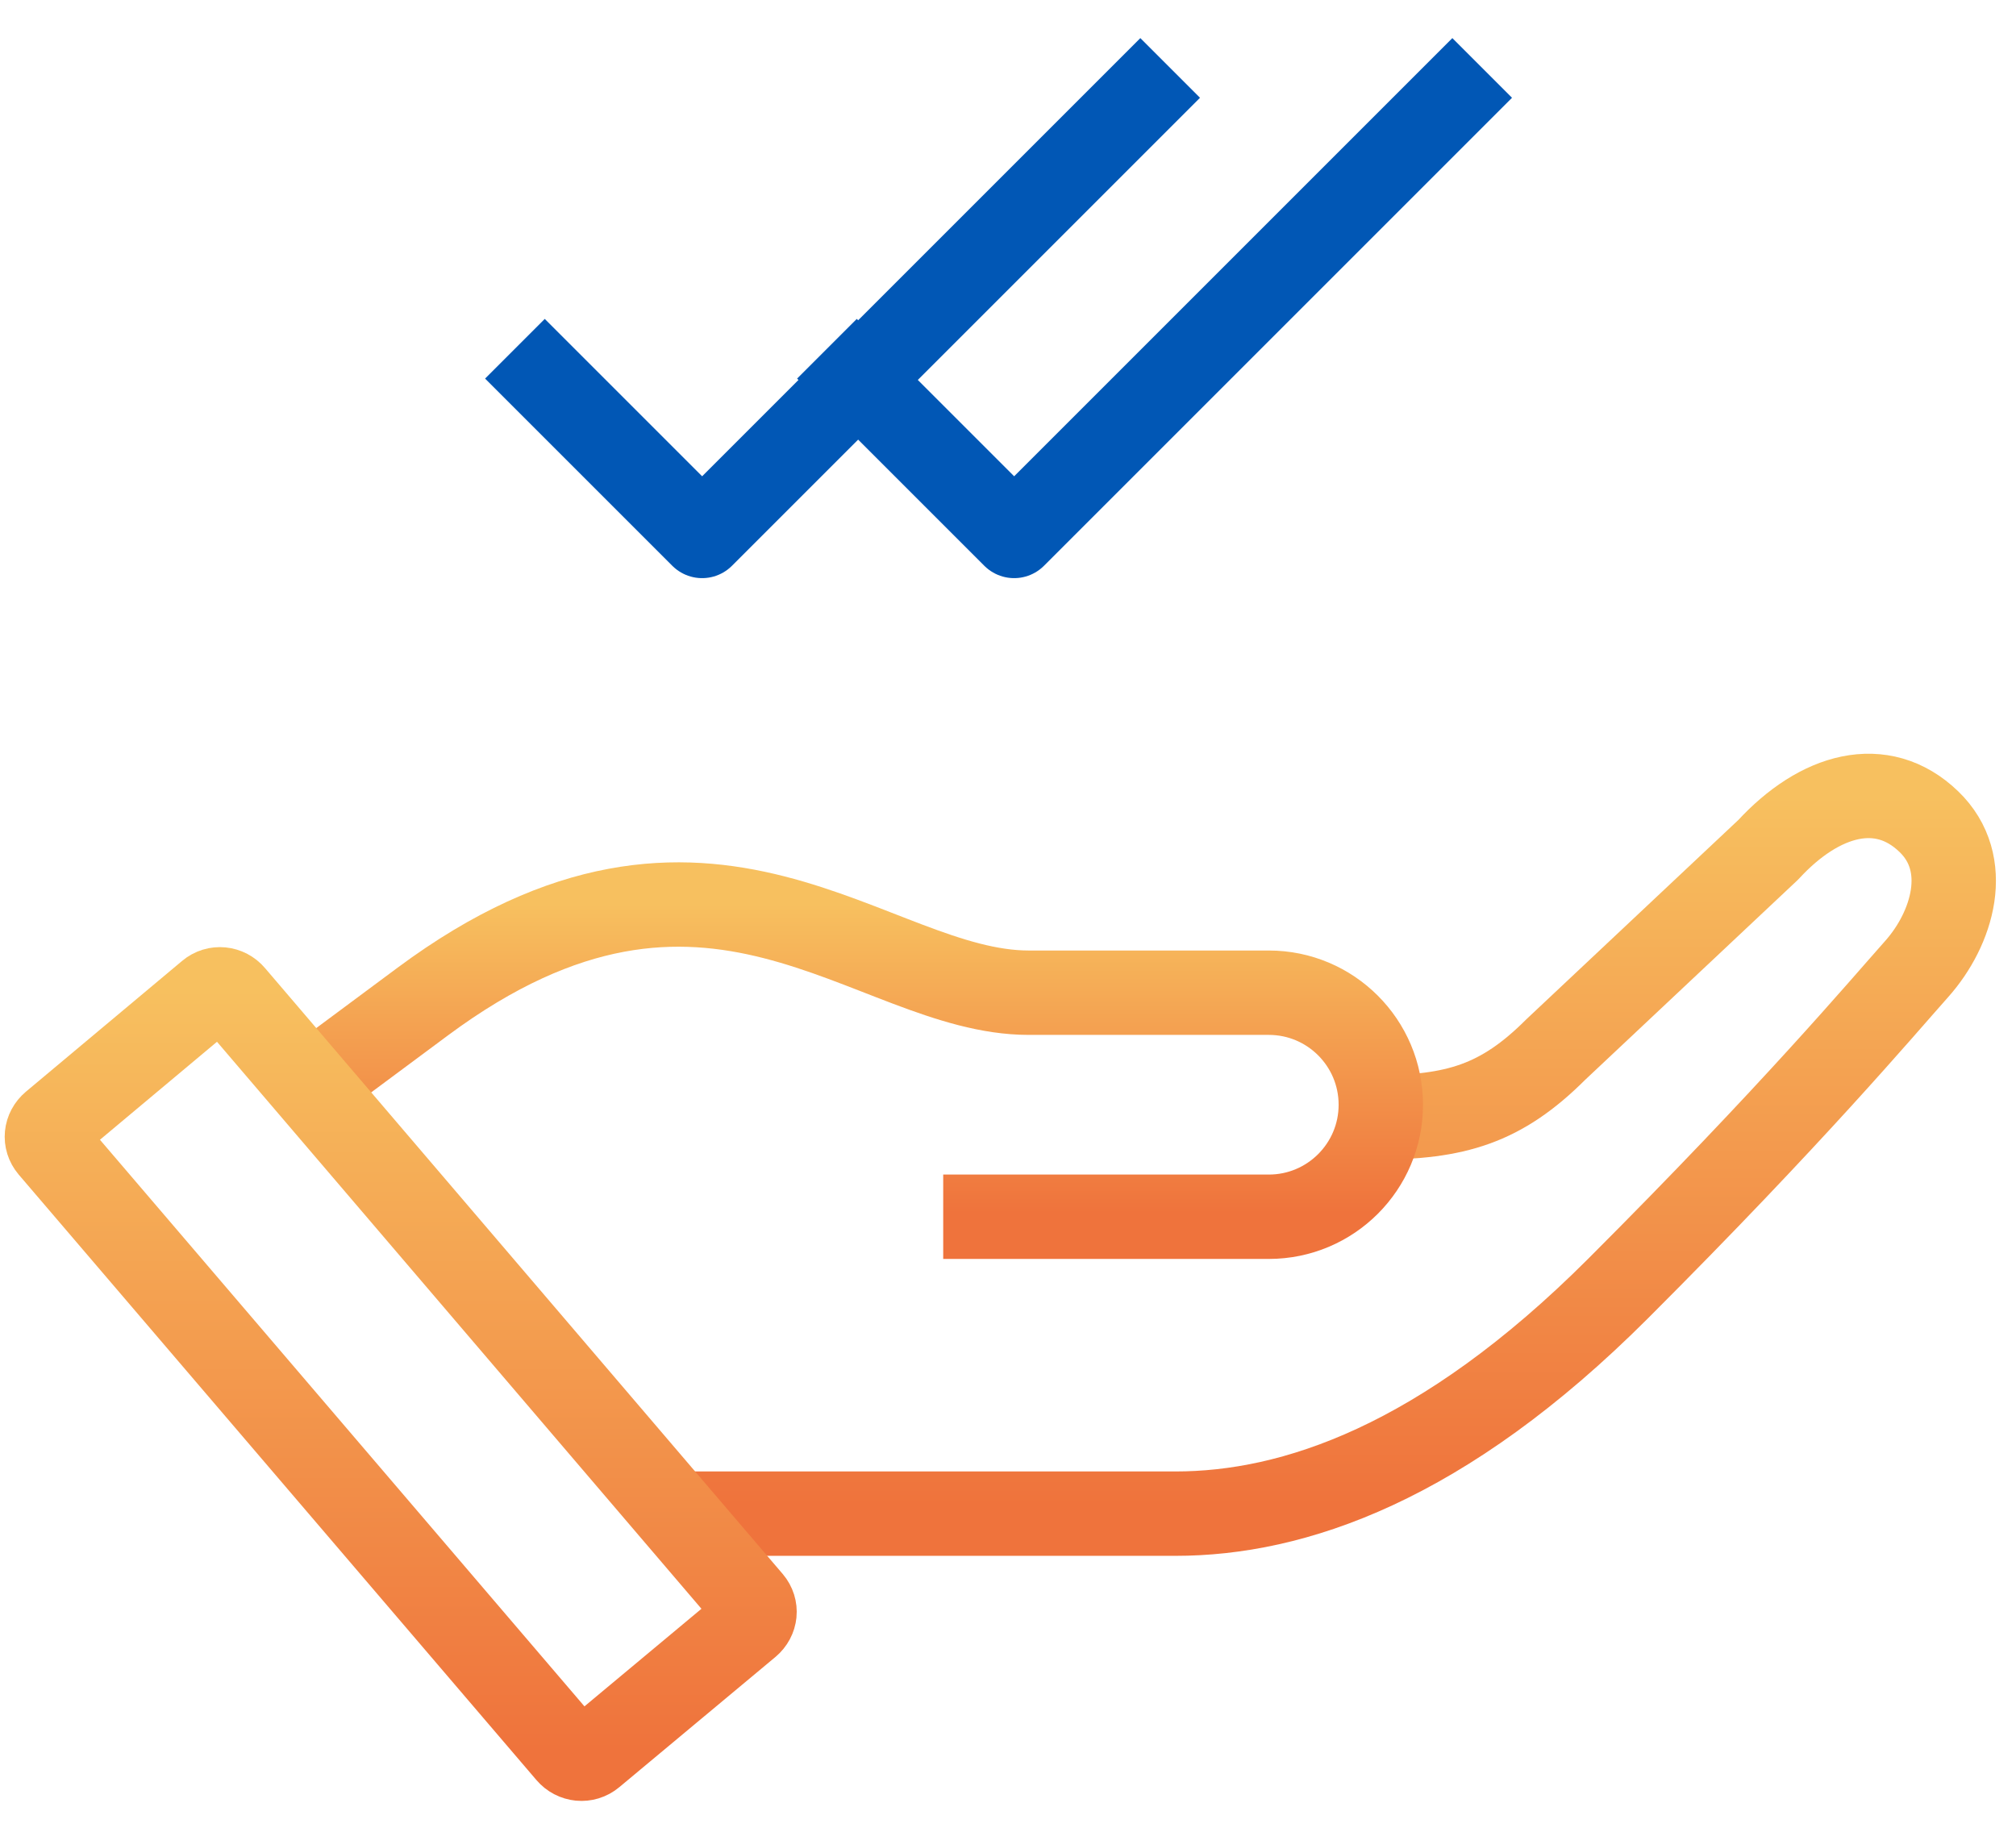
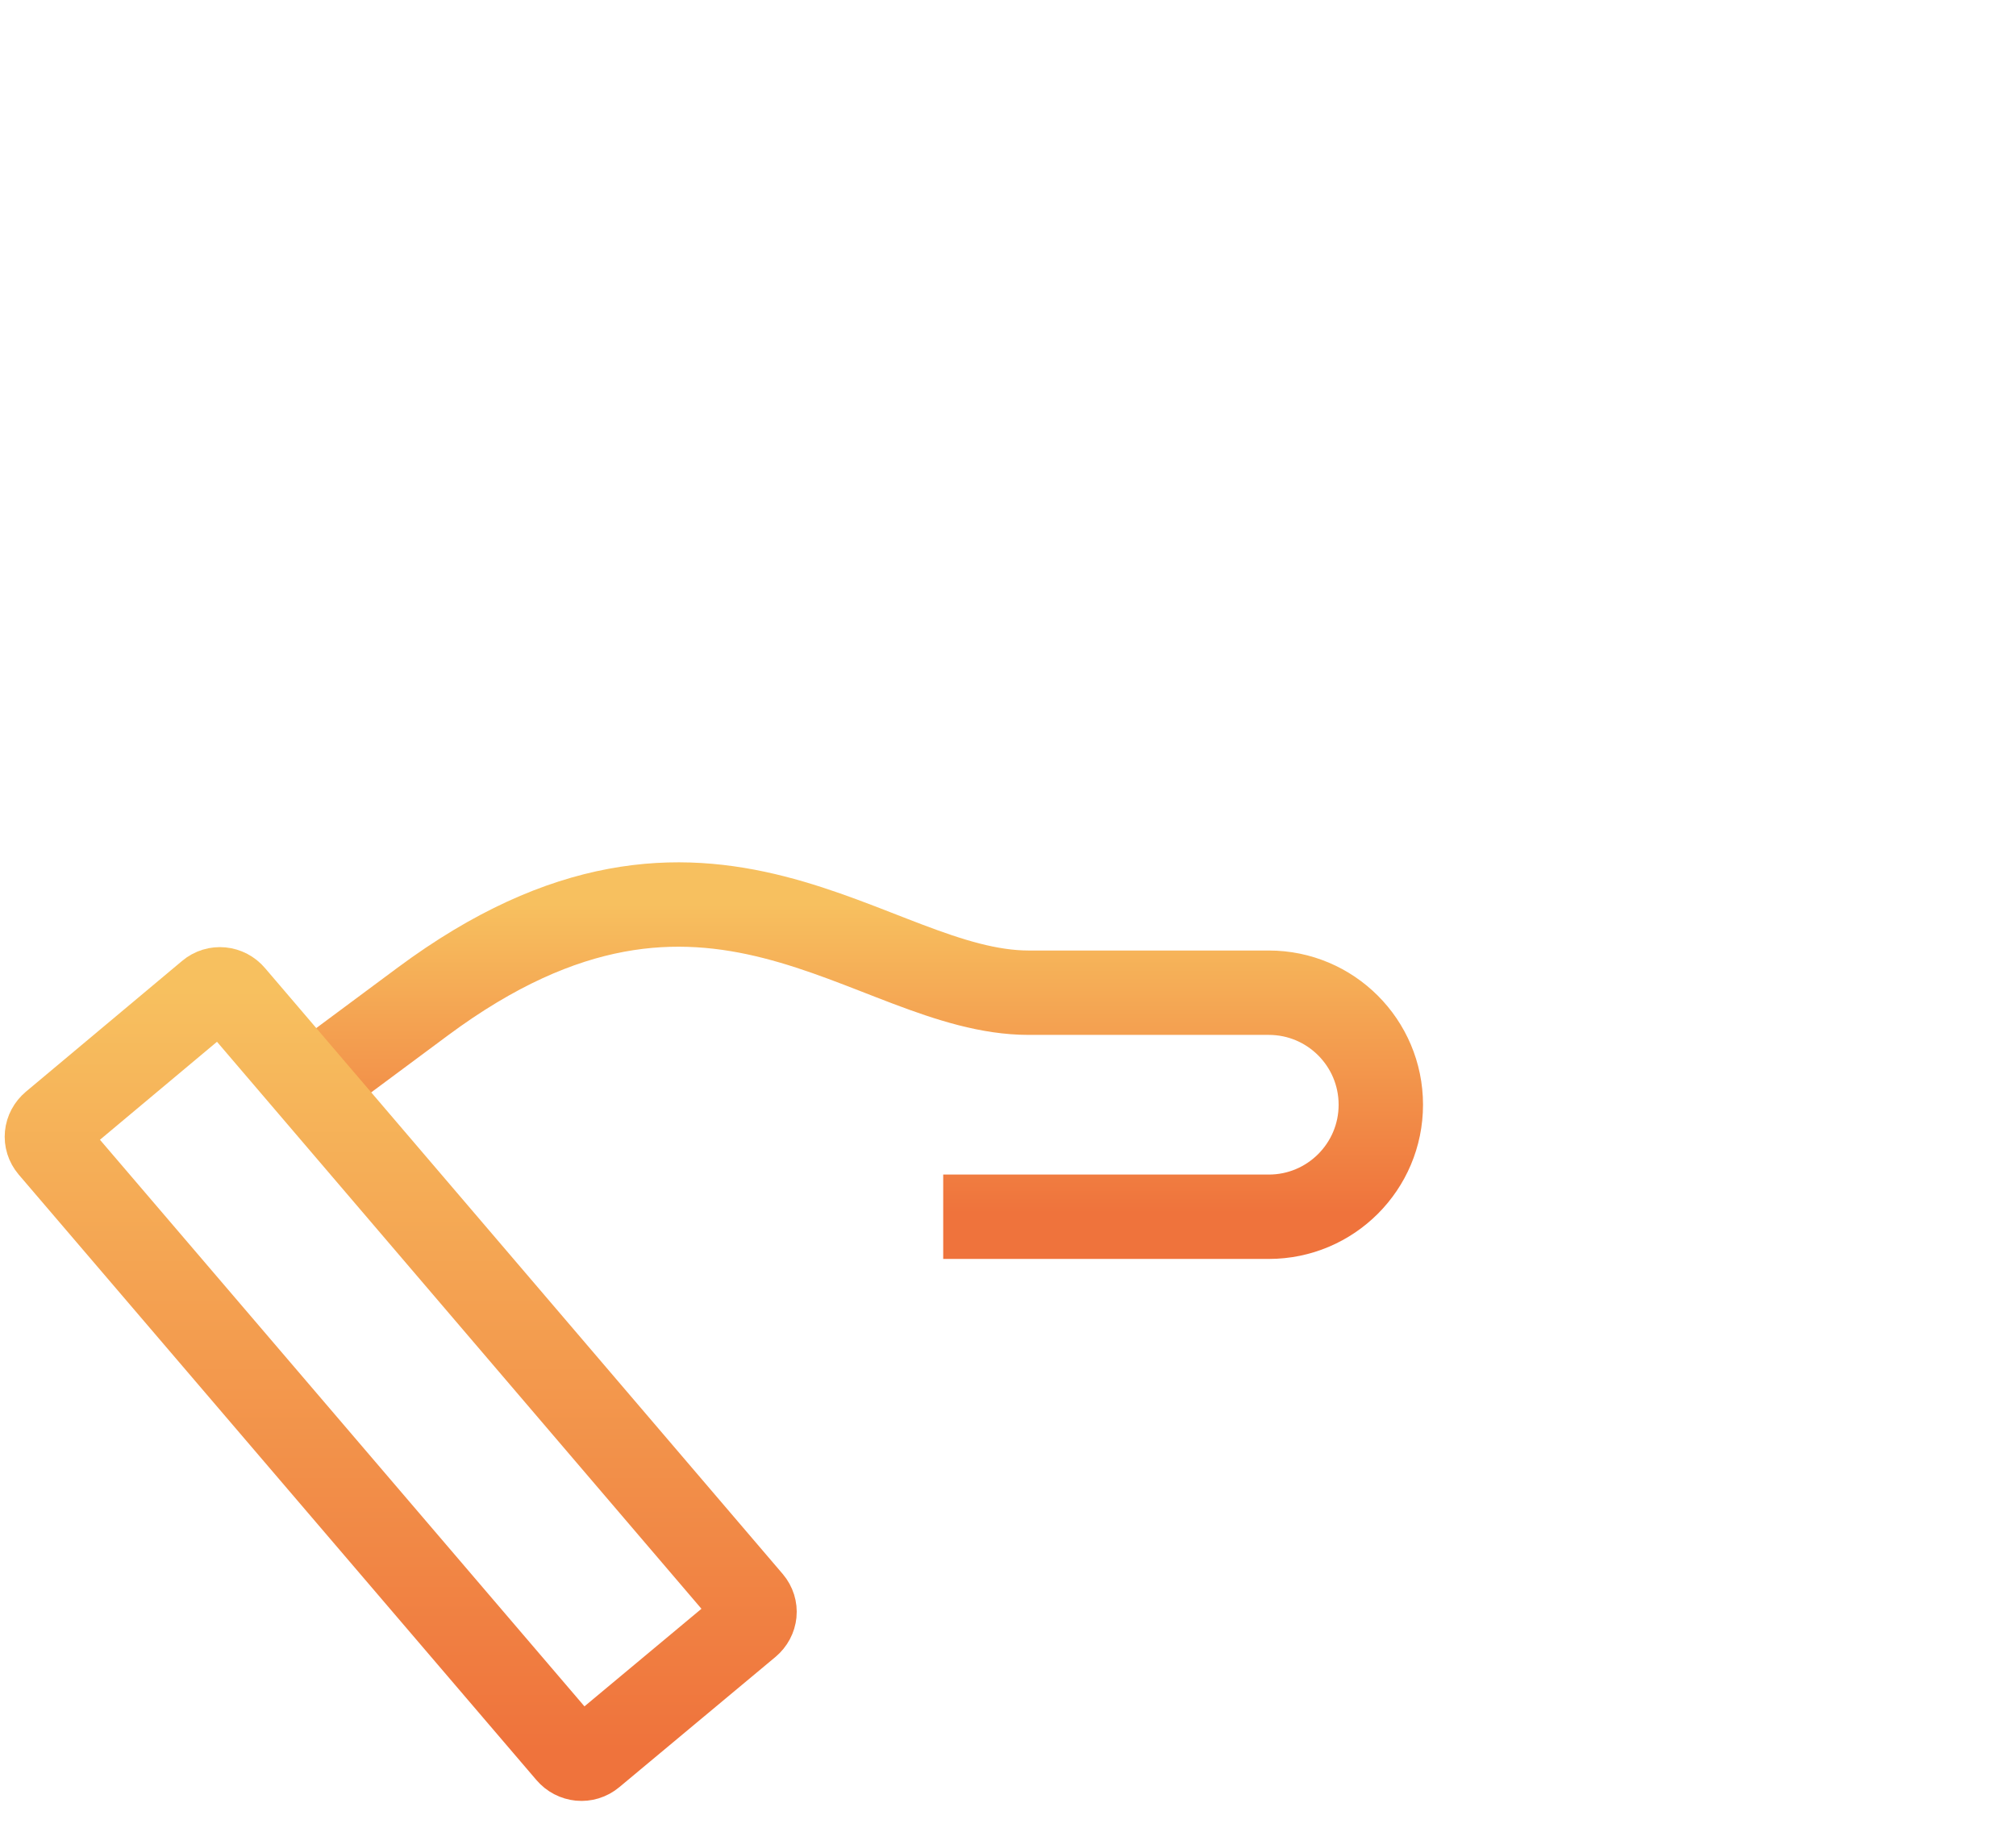
<svg xmlns="http://www.w3.org/2000/svg" width="43" height="39" viewBox="0 0 43 39" fill="none">
-   <path d="M14.409 32.287H25.073C27.581 32.287 30.771 31.227 34.514 27.484C38.257 23.741 40.117 21.528 40.882 20.669C41.647 19.81 42.071 18.421 41.141 17.526C40.141 16.561 38.81 16.937 37.716 18.126L33.184 22.387C32.018 23.553 31.041 23.835 29.358 23.835" stroke="url(#paint0_linear)" stroke-width="1.8" stroke-linejoin="round" />
  <path d="M6.64 23.129L9.018 21.363C15.139 16.82 18.564 21.175 21.942 21.175H27.063C28.382 21.175 29.452 22.245 29.452 23.565V23.565C29.452 24.884 28.382 25.954 27.063 25.954H20.118" stroke="url(#paint1_linear)" stroke-width="1.8" stroke-linejoin="round" />
  <path d="M4.462 21.187C4.615 21.057 4.839 21.081 4.968 21.234L16.01 34.158C16.139 34.311 16.116 34.523 15.963 34.653L12.632 37.431C12.478 37.56 12.255 37.537 12.125 37.384L1.084 24.471C0.955 24.318 0.978 24.106 1.131 23.976L4.462 21.187Z" stroke="url(#paint2_linear)" stroke-width="1.8" stroke-linejoin="round" />
-   <path d="M10.983 7.439L14.976 11.432L24.959 1.449" stroke="#0157B5" stroke-width="1.8" stroke-linejoin="round" />
-   <path d="M17.638 7.439L21.631 11.432L31.614 1.449" stroke="#0157B5" stroke-width="1.8" stroke-linejoin="round" />
  <defs>
    <linearGradient id="paint0_linear" x1="14.409" y1="16.977" x2="14.409" y2="32.287" gradientUnits="userSpaceOnUse">
      <stop stop-color="#F7C05F" />
      <stop offset="0.988" stop-color="#EF733C" />
    </linearGradient>
    <linearGradient id="paint1_linear" x1="6.64" y1="19.294" x2="6.64" y2="25.954" gradientUnits="userSpaceOnUse">
      <stop stop-color="#F7C05F" />
      <stop offset="0.988" stop-color="#EF733C" />
    </linearGradient>
    <linearGradient id="paint2_linear" x1="1" y1="21.102" x2="1" y2="37.515" gradientUnits="userSpaceOnUse">
      <stop stop-color="#F7C05F" />
      <stop offset="0.988" stop-color="#EF733C" />
    </linearGradient>
  </defs>
</svg>